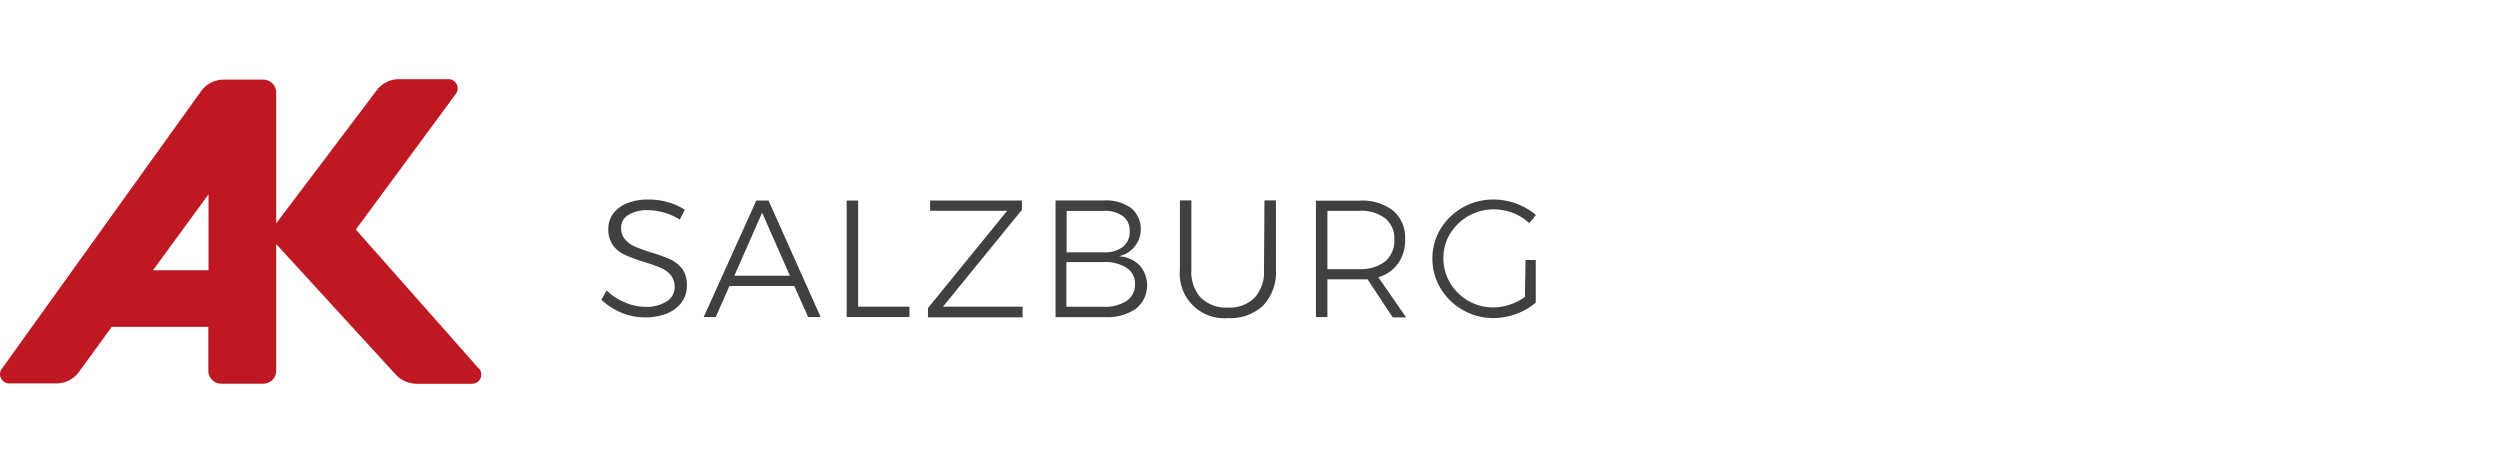
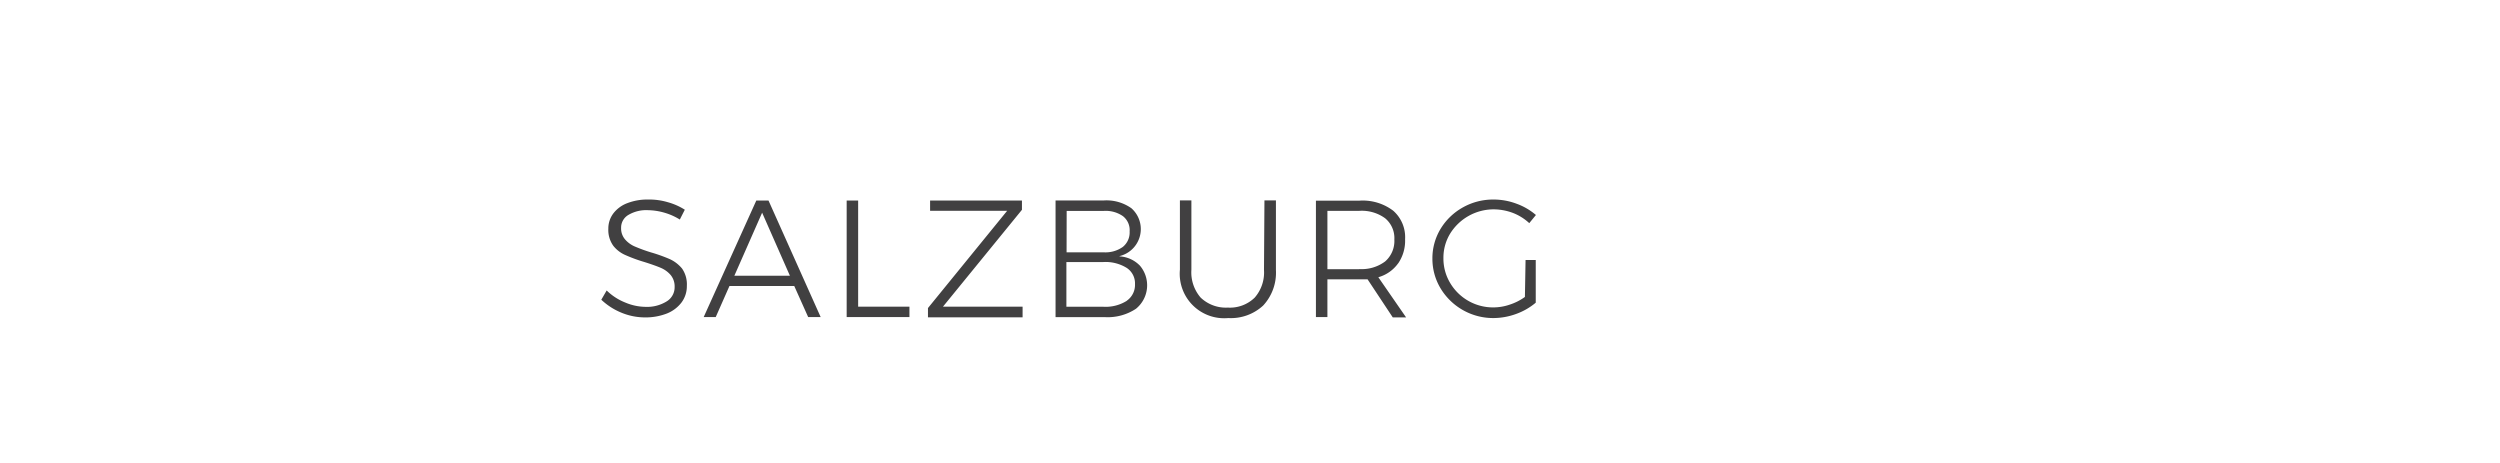
<svg xmlns="http://www.w3.org/2000/svg" id="Ebene_1" data-name="Ebene 1" viewBox="0 0 270 50">
  <defs>
    <style>.cls-1{fill:#be1922;}.cls-2{fill:#414041;}</style>
  </defs>
  <title>Zeichenfläche 6</title>
-   <path class="cls-1" d="M51.7,39.79l-13.27-15L49.21,10.17a1,1,0,0,0-.16-1.41,1,1,0,0,0-.56-.21H43.07a3,3,0,0,0-2.31,1.1L29.83,24.12V10a1.39,1.39,0,0,0-1.37-1.4H24.14a3,3,0,0,0-2.42,1.24L.13,39.92a1,1,0,0,0,.38,1.36.94.94,0,0,0,.4.13H6.09a3,3,0,0,0,2.4-1.19l3.58-4.92H22.5V40a1.41,1.41,0,0,0,1.36,1.44h4.6A1.39,1.39,0,0,0,29.83,40V26.36l13,14.19a3.15,3.15,0,0,0,2.25.9H51a1,1,0,0,0,.73-1.66ZM16.52,29.19l6-8.2v8.2Z" />
  <path class="cls-2" d="M72.37,28a16.86,16.86,0,0,0-2.06-.74,17,17,0,0,1-1.73-.63,2.87,2.87,0,0,1-1.06-.76,1.82,1.82,0,0,1-.44-1.26,1.58,1.58,0,0,1,.79-1.4A3.79,3.79,0,0,1,70,22.7a6.69,6.69,0,0,1,1.72.26,6.62,6.62,0,0,1,1.7.75l.54-1.06a6.81,6.81,0,0,0-1.83-.81A7,7,0,0,0,70,21.55a6,6,0,0,0-2.25.39,3.41,3.41,0,0,0-1.51,1.11,2.71,2.71,0,0,0-.54,1.67,2.92,2.92,0,0,0,.54,1.83,3.38,3.38,0,0,0,1.31,1,16.77,16.77,0,0,0,2.05.75q1.14.36,1.77.63a2.9,2.9,0,0,1,1.06.77,1.93,1.93,0,0,1,.43,1.3A1.78,1.78,0,0,1,72,32.55a4,4,0,0,1-2.28.59,5.75,5.75,0,0,1-2.2-.47,6.06,6.06,0,0,1-2-1.3l-.58,1a7,7,0,0,0,2.15,1.39,6.67,6.67,0,0,0,2.57.52,6.32,6.32,0,0,0,2.36-.42,3.7,3.7,0,0,0,1.59-1.2,2.93,2.93,0,0,0,.57-1.78A3,3,0,0,0,73.66,29,3.77,3.77,0,0,0,72.37,28Zm9.31-6.34L76,34.24H77.3l1.48-3.35h7l1.5,3.35h1.35L83,21.66Zm-2.37,8.12,3-6.81,3,6.81Zm13.37-8.12H91.44V34.24h6.78V33.12H92.68Zm17.69,1v-1h-9.92v1.11h8.32l-8.55,10.5v1h10.22V33.12h-8.6Zm10.53,5a3,3,0,0,0,1.29-5.17,4.64,4.64,0,0,0-3-.84H114v12.6h5.33a5.51,5.51,0,0,0,3.35-.9,3.27,3.27,0,0,0,.43-4.66,3.31,3.31,0,0,0-2.18-1Zm-5.7-4.88h4a3.25,3.25,0,0,1,2.07.56A1.91,1.91,0,0,1,122,25a2,2,0,0,1-.74,1.67,3.23,3.23,0,0,1-2.07.58h-4Zm6.49,9.71a4.29,4.29,0,0,1-2.52.64h-4V28.3h4a4.34,4.34,0,0,1,2.51.63,2,2,0,0,1,.9,1.76,2.08,2.08,0,0,1-.89,1.79Zm14.82-3.35a4.12,4.12,0,0,1-1,3,3.83,3.83,0,0,1-2.91,1.08,3.94,3.94,0,0,1-2.93-1.08,4.17,4.17,0,0,1-1-3v-7.5h-1.24v7.49a4.8,4.8,0,0,0,5.22,5.22A5.14,5.14,0,0,0,136.42,33a5.21,5.21,0,0,0,1.38-3.83V21.64h-1.24ZM151,28.45a4.33,4.33,0,0,0,.75-2.61,3.8,3.8,0,0,0-1.28-3.08,5.44,5.44,0,0,0-3.65-1.09h-4.7V34.24h1.24V30.17h4.34l2.72,4.11h1.44l-3-4.34a3.93,3.93,0,0,0,2.14-1.5Zm-4.18.62h-3.46v-6.3h3.46a4.28,4.28,0,0,1,2.77.8,2.78,2.78,0,0,1,1,2.3,2.93,2.93,0,0,1-1,2.37,4.23,4.23,0,0,1-2.77.82Zm17.87,3a5.89,5.89,0,0,1-1.64.83,5.47,5.47,0,0,1-1.79.3,5.38,5.38,0,0,1-4.65-2.65,5.12,5.12,0,0,1-.72-2.67,5,5,0,0,1,.72-2.64,5.54,5.54,0,0,1,4.68-2.63,6,6,0,0,1,2.09.38,5.5,5.5,0,0,1,1.78,1.11l.72-.88A6.7,6.7,0,0,0,163.78,22a7,7,0,0,0-2.47-.45,6.65,6.65,0,0,0-3.32.85,6.54,6.54,0,0,0-2.41,2.32,6.12,6.12,0,0,0-.88,3.2,6.19,6.19,0,0,0,.88,3.22,6.63,6.63,0,0,0,5.67,3.21,7.2,7.2,0,0,0,2.48-.44,6.94,6.94,0,0,0,2.13-1.22V28.08h-1.1Z" />
</svg>